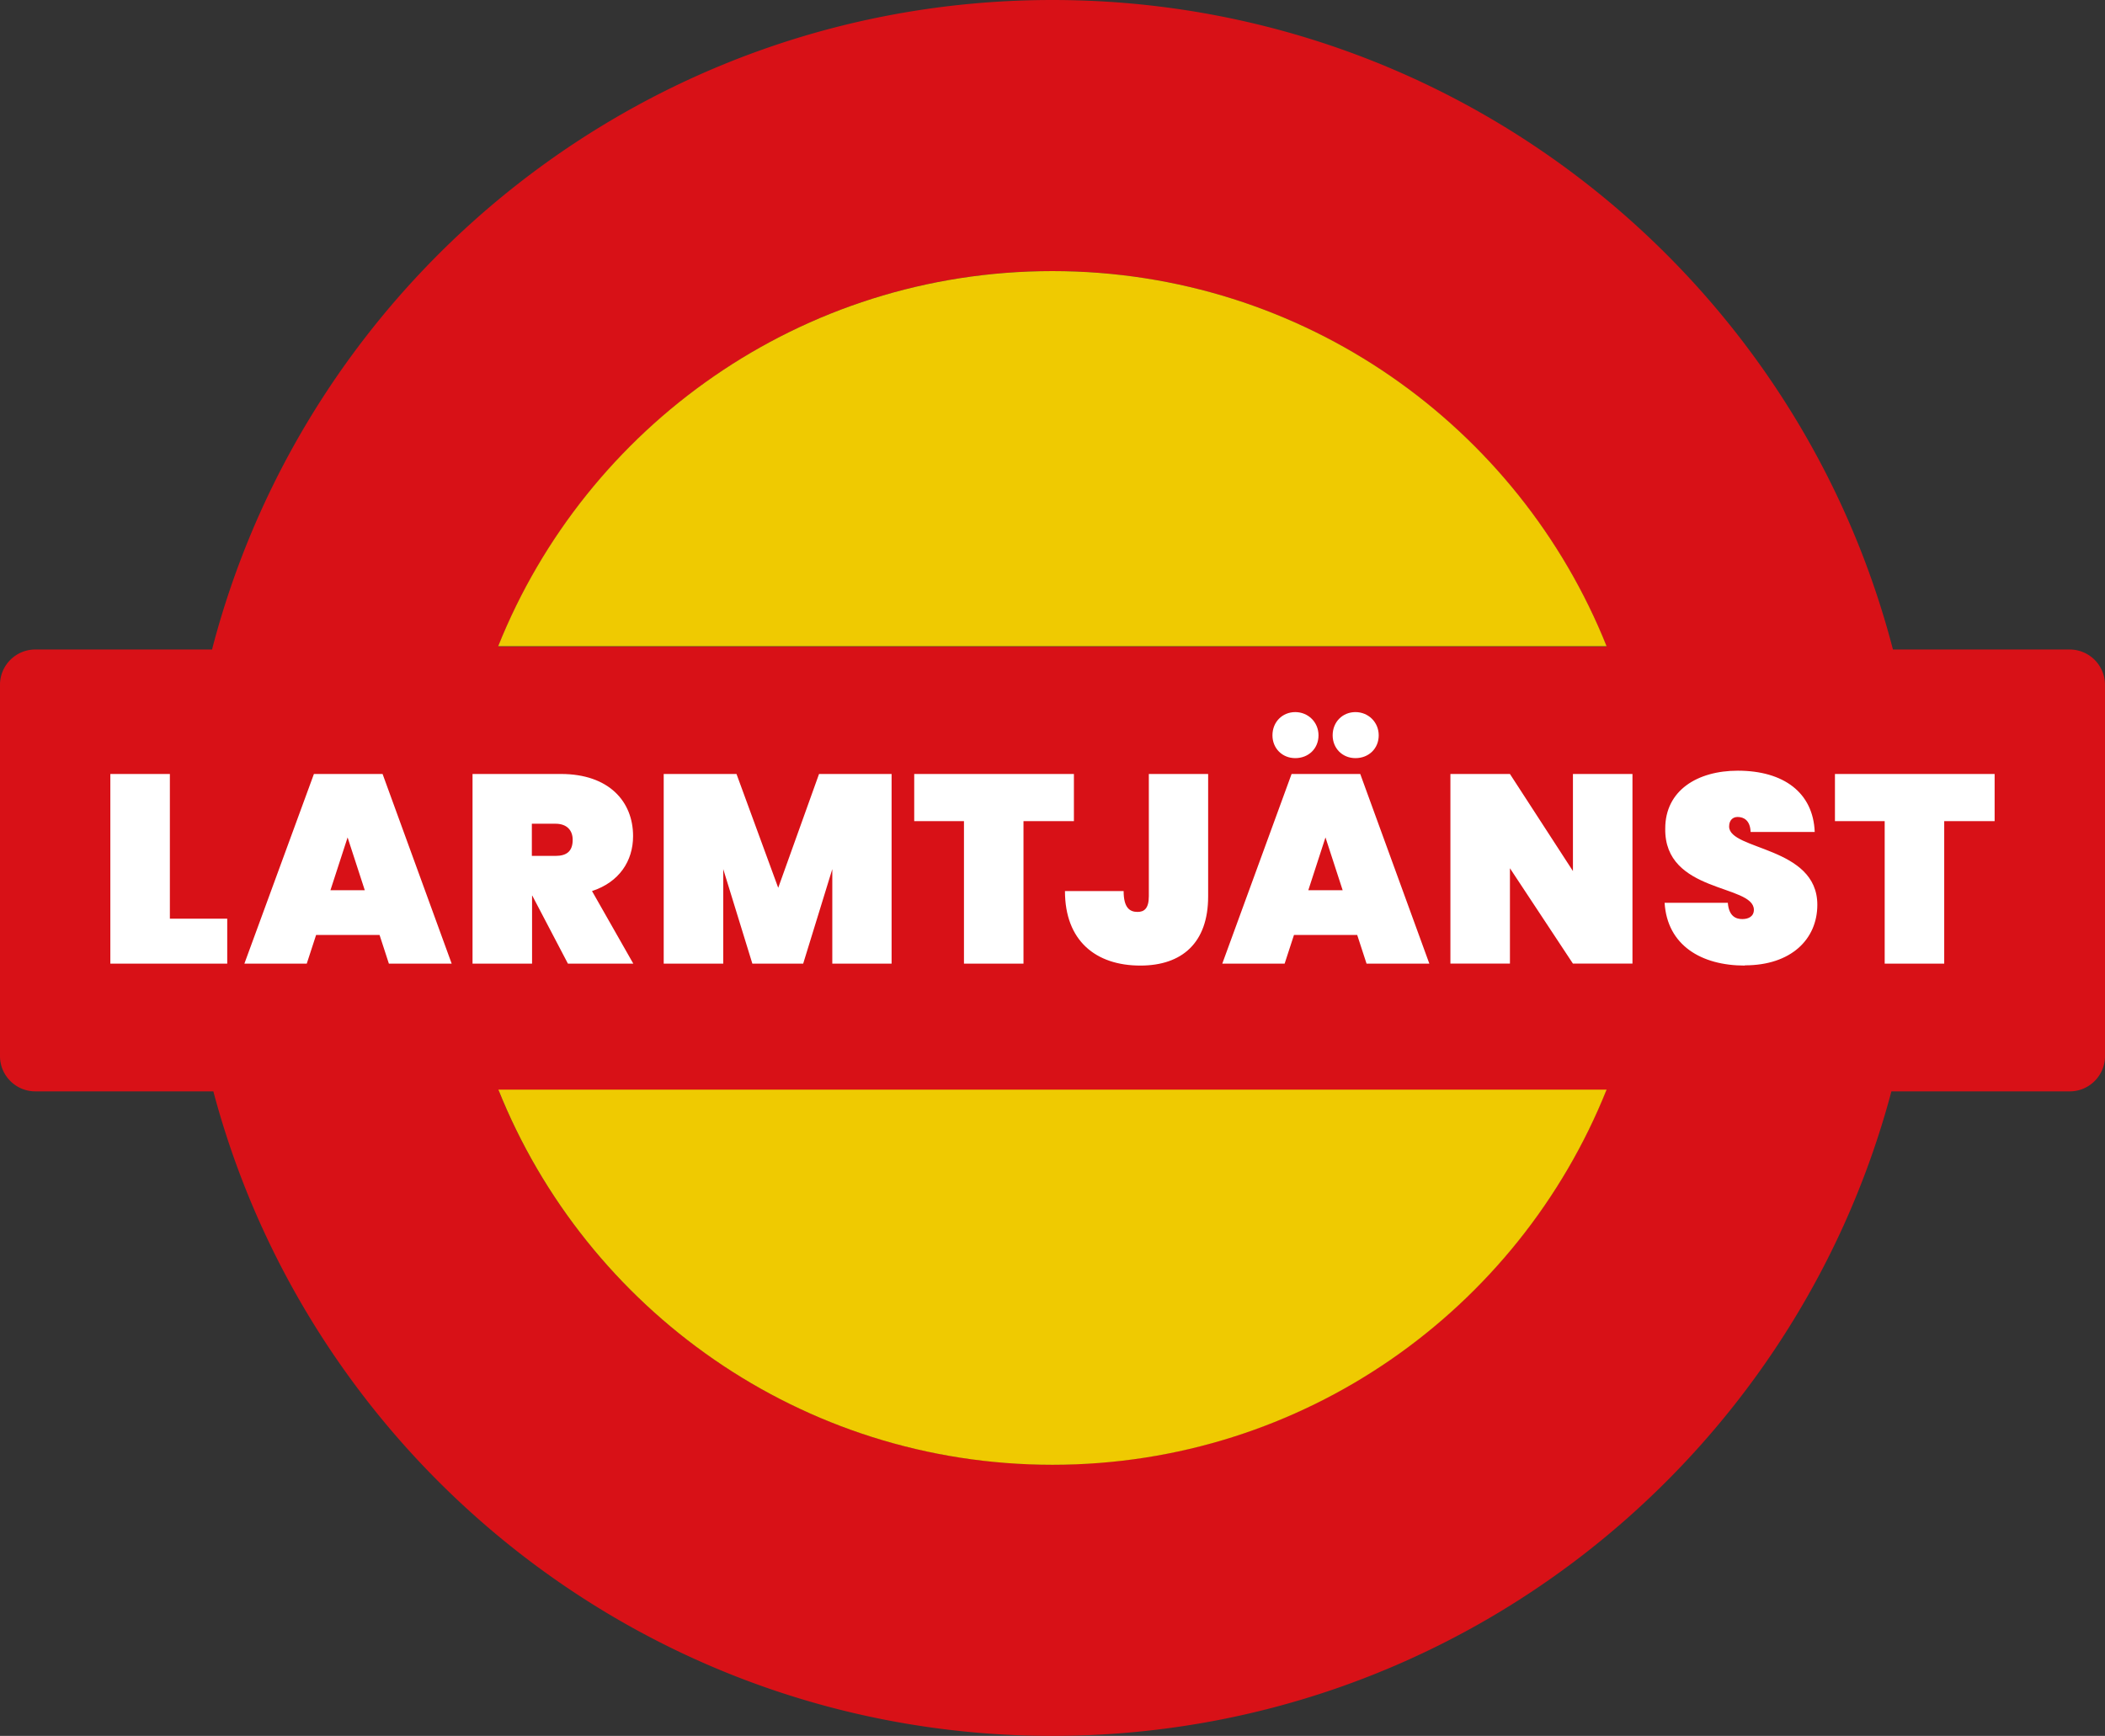
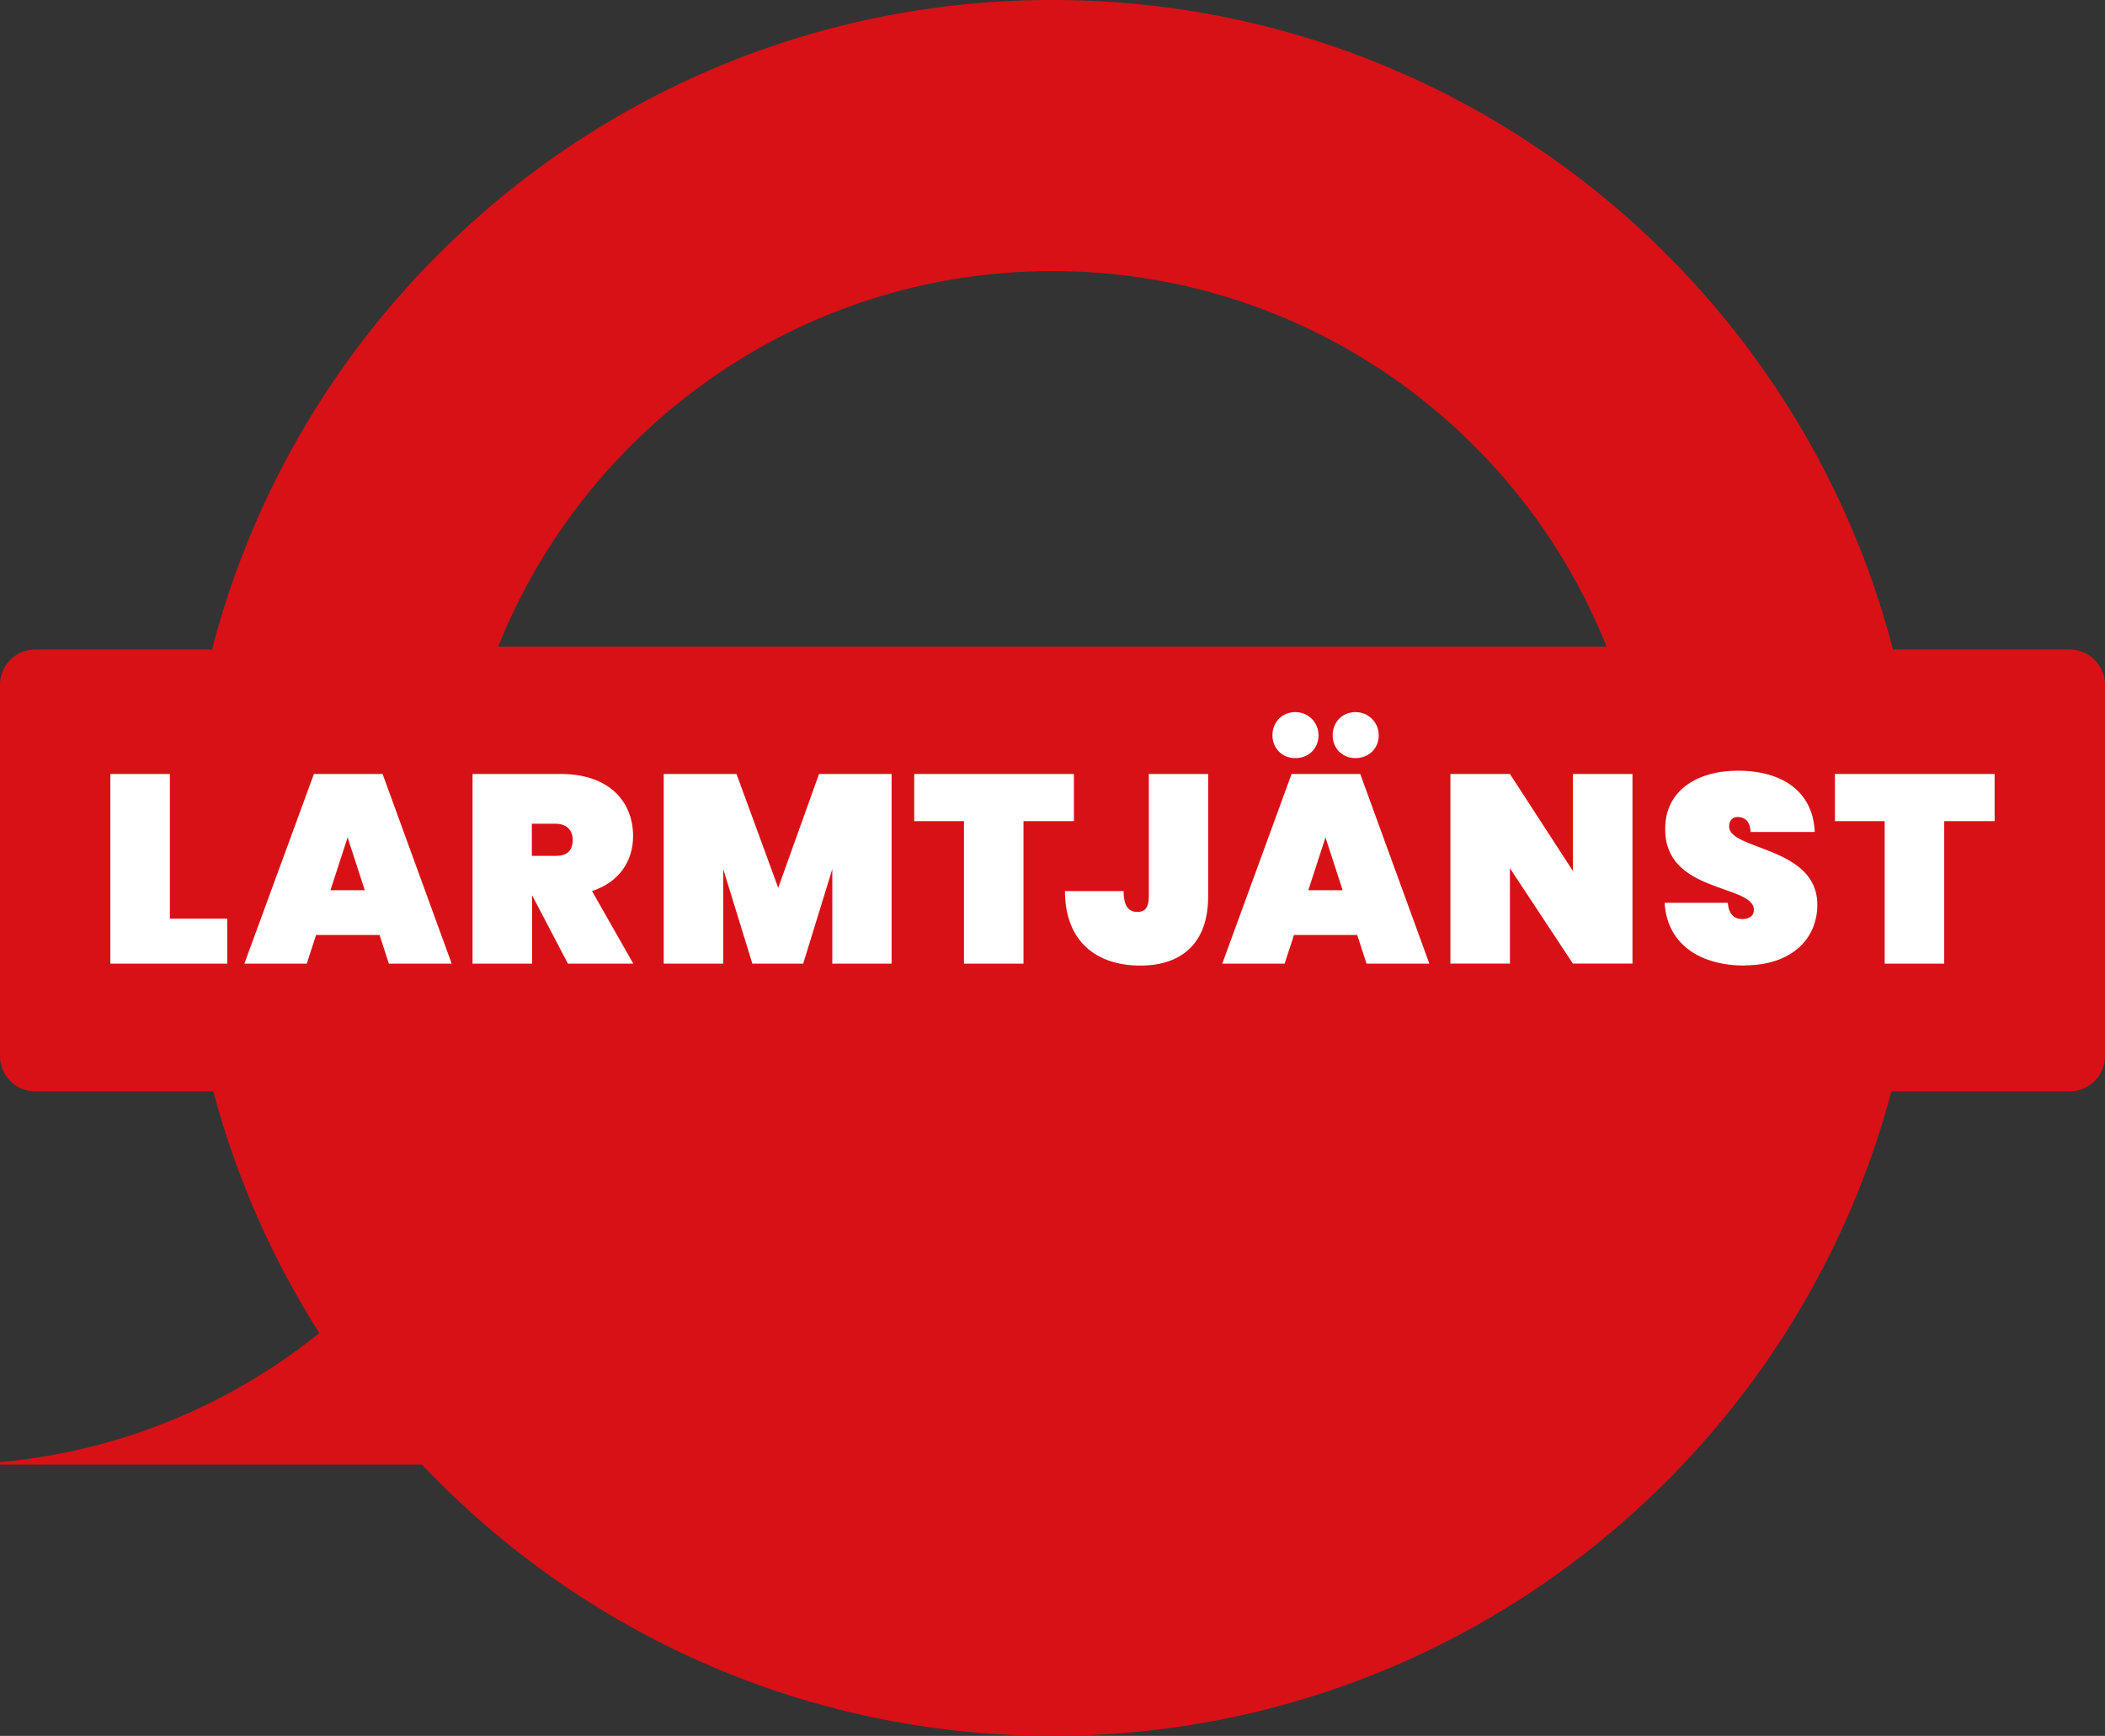
<svg xmlns="http://www.w3.org/2000/svg" width="100" height="82.475" xml:space="preserve">
  <rect width="100%" height="100%" fill="#333333" stroke="none" />
-   <path fill="#D81117" d="M98.327 30.859h-8.401C85.323 13.107 69.191 0 49.994 0S14.676 13.107 10.073 30.859H1.672c-.919 0-1.672.754-1.672 1.673V50.18c0 .919.753 1.672 1.672 1.672h8.463C14.82 69.48 30.891 82.475 49.994 82.475c19.104 0 35.174-12.994 39.859-30.622h8.474c.919 0 1.673-.753 1.673-1.672V32.532a1.68 1.68 0 0 0-1.673-1.673zM49.994 12.88c11.941 0 22.159 7.39 26.329 17.845H23.666C27.846 20.27 38.053 12.88 49.994 12.88zm0 56.704c-11.9 0-22.087-7.338-26.287-17.731h52.575c-4.201 10.393-14.387 17.731-26.288 17.731z" />
-   <path fill="#EFCA01" d="M49.994 12.88c-11.941 0-22.148 7.379-26.328 17.824h52.657C72.144 20.26 61.936 12.88 49.994 12.88zm0 56.714c11.941 0 22.149-7.379 26.329-17.824H23.676c4.18 10.445 14.388 17.824 26.329 17.824h-.011z" />
+   <path fill="#D81117" d="M98.327 30.859h-8.401C85.323 13.107 69.191 0 49.994 0S14.676 13.107 10.073 30.859H1.672c-.919 0-1.672.754-1.672 1.673V50.18c0 .919.753 1.672 1.672 1.672h8.463C14.82 69.48 30.891 82.475 49.994 82.475c19.104 0 35.174-12.994 39.859-30.622h8.474c.919 0 1.673-.753 1.673-1.672V32.532a1.68 1.68 0 0 0-1.673-1.673zM49.994 12.88c11.941 0 22.159 7.39 26.329 17.845H23.666C27.846 20.27 38.053 12.88 49.994 12.88zm0 56.704c-11.9 0-22.087-7.338-26.287-17.731c-4.201 10.393-14.387 17.731-26.288 17.731z" />
  <path fill="#FFF" d="M8.07 36.773v6.874h2.725v2.136H5.242v-9.01H8.07zm9.95 7.648h-3.003l-.444 1.362H11.61l3.303-9.01h3.262l3.282 9.01h-2.983l-.443-1.362h-.011zm-1.507-4.634-.815 2.508h1.631l-.816-2.508zm10.135-3.014c2.271 0 3.427 1.3 3.427 2.952 0 1.187-.661 2.188-1.951 2.611l1.961 3.447h-3.106l-1.692-3.23h-.011v3.23h-2.828v-9.01h4.2zm-.257 2.364h-1.125v1.528h1.125c.536 0 .815-.227.815-.764 0-.454-.279-.764-.815-.764zm5.129-2.364h3.468l1.982 5.408 1.939-5.408h3.447v9.01h-2.817v-4.49l-1.383 4.49h-2.415l-1.383-4.49v4.49H31.53v-9.01h-.01zm11.911 0h7.586v2.24h-2.395v6.771h-2.828v-6.771h-2.363v-2.24zm11.146 0h2.817v5.821c0 2.198-1.238 3.282-3.221 3.282-2.115 0-3.581-1.176-3.581-3.54h2.787c0 .795.289.991.66.991.31 0 .537-.155.537-.743v-5.821.01zm9.898 7.648h-3.003l-.444 1.362h-2.962l3.292-9.01h3.262l3.282 9.01h-2.983l-.444-1.362zm-4.026-9.484c0-.64.476-1.104 1.084-1.104s1.104.475 1.104 1.104c0 .629-.475 1.083-1.104 1.083s-1.084-.475-1.084-1.083zm2.519 4.85-.815 2.508h1.631l-.816-2.508zm.341-4.85c0-.64.475-1.104 1.084-1.104.608 0 1.104.475 1.104 1.104 0 .629-.475 1.083-1.104 1.083-.63 0-1.084-.475-1.084-1.083zm14.243 1.836v9.01h-2.828l-2.993-4.531v4.531h-2.828v-9.01h2.828l2.993 4.613v-4.613h2.828zm5.336 9.103c-2.064 0-3.685-.96-3.809-2.983h3.003c.052.661.402.774.691.774s.547-.124.547-.444c-.01-1.218-4.262-.774-4.211-3.86 0-1.807 1.528-2.746 3.447-2.746 2.178 0 3.582 1.042 3.654 2.911h-3.045c-.021-.547-.32-.712-.619-.712-.228 0-.402.155-.402.454 0 1.135 4.19.939 4.19 3.716 0 1.651-1.26 2.879-3.438 2.879l-.008.011zm4.283-9.103h7.586v2.24h-2.395v6.771h-2.828v-6.771h-2.363v-2.24z" />
</svg>